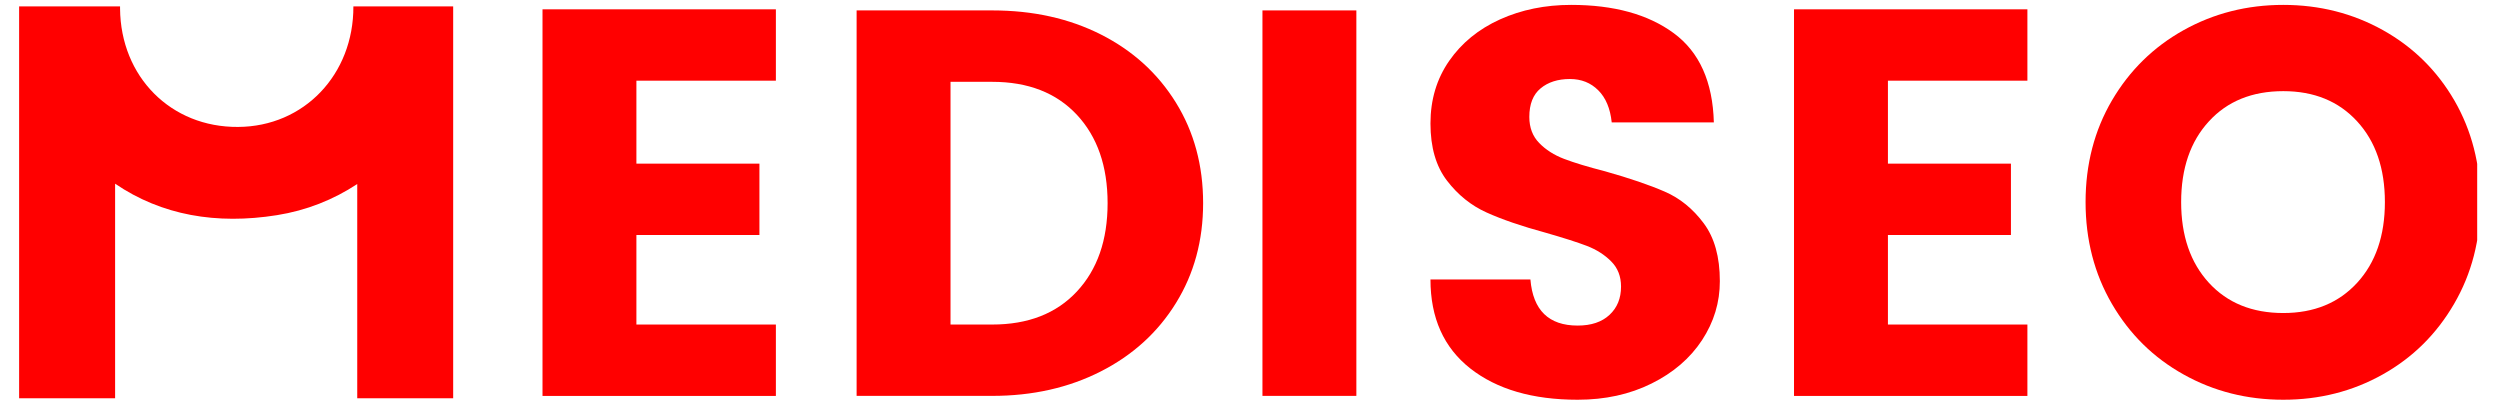
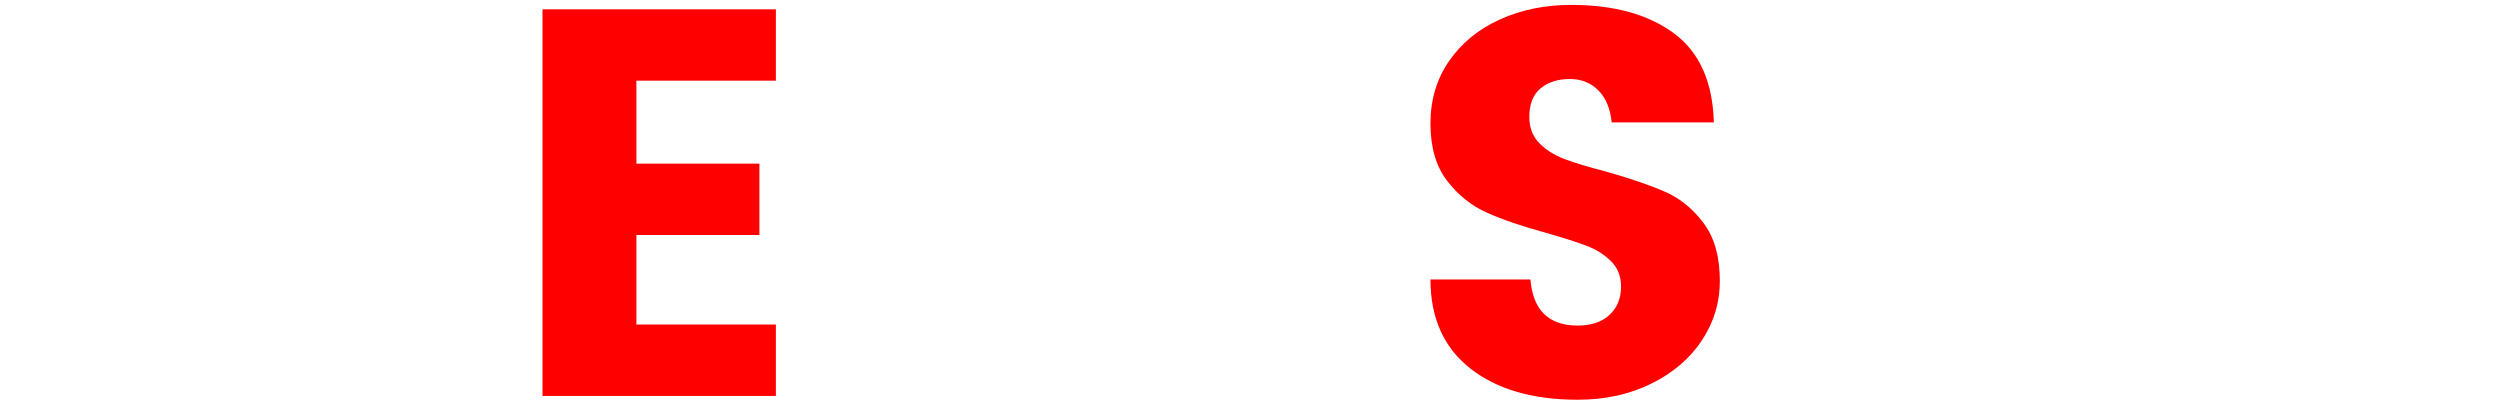
<svg xmlns="http://www.w3.org/2000/svg" width="250" zoomAndPan="magnify" viewBox="0 0 187.5 31.5" height="42" preserveAspectRatio="xMidYMid meet" version="1.0">
  <defs>
    <clipPath id="88c7ec51f0">
-       <path d="M 1.219 0 L 34 0 L 34 30 L 1.219 30 Z M 1.219 0 " clip-rule="nonzero" />
-     </clipPath>
+       </clipPath>
    <clipPath id="2449bfbb95">
      <path d="M 156 0 L 185.789 0 L 185.789 30 L 156 30 Z M 156 0 " clip-rule="nonzero" />
    </clipPath>
  </defs>
  <g clip-path="url(#88c7ec51f0)">
    <path fill="#ff0000" d="M 26.793 0.48 L 26.504 0.48 C 26.523 5.59 22.801 9.496 17.855 9.52 C 12.812 9.559 9.047 5.754 9.004 0.645 C 9.004 0.582 9.004 0.543 9.004 0.48 L 8.633 0.48 C 6.234 0.48 3.875 0.48 1.457 0.48 L 1.434 0.48 C 1.434 10.305 1.434 20.066 1.434 29.871 C 3.855 29.871 6.234 29.871 8.633 29.871 C 8.633 24.492 8.633 19.137 8.633 13.777 C 12.129 16.156 16.242 16.859 20.773 16.137 C 22.984 15.785 25.016 14.977 26.793 13.801 C 26.793 19.156 26.793 24.512 26.793 29.871 C 29.211 29.871 31.59 29.871 33.988 29.871 C 33.988 20.066 33.988 10.285 33.988 0.48 C 31.57 0.48 29.211 0.48 26.793 0.48 Z M 26.793 0.48 " fill-opacity="1" fill-rule="nonzero" />
  </g>
  <path fill="#ff0000" d="M 47.73 6.051 L 47.73 12.273 L 56.957 12.273 L 56.957 17.625 L 47.73 17.625 L 47.73 24.34 L 58.191 24.34 L 58.191 29.695 L 40.688 29.695 L 40.688 0.699 L 58.191 0.699 L 58.191 6.051 Z M 47.73 6.051 " fill-opacity="1" fill-rule="nonzero" />
-   <path fill="#ff0000" d="M 88.195 22.73 C 86.836 24.93 84.957 26.637 82.555 27.859 C 80.152 29.082 77.438 29.691 74.418 29.691 L 64.246 29.691 L 64.246 0.781 L 74.418 0.781 C 77.469 0.781 80.188 1.383 82.574 2.59 C 84.965 3.801 86.836 5.504 88.195 7.699 C 89.555 9.895 90.234 12.41 90.234 15.234 C 90.234 18.039 89.555 20.535 88.195 22.73 Z M 80.762 21.867 C 82.301 20.219 83.07 18.012 83.07 15.238 C 83.07 12.465 82.301 10.254 80.762 8.605 C 79.223 6.961 77.109 6.137 74.418 6.137 L 71.289 6.137 L 71.289 24.34 L 74.418 24.34 C 77.109 24.34 79.223 23.516 80.762 21.867 Z M 80.762 21.867 " fill-opacity="1" fill-rule="nonzero" />
-   <path fill="#ff0000" d="M 94.684 0.781 L 101.727 0.781 L 101.727 29.691 L 94.684 29.691 Z M 94.684 0.781 " fill-opacity="1" fill-rule="nonzero" />
  <path fill="#ff0000" d="M 127.652 25.512 C 126.758 26.871 125.496 27.957 123.863 28.766 C 122.227 29.578 120.383 29.98 118.324 29.98 C 114.945 29.98 112.262 29.195 110.27 27.633 C 108.281 26.066 107.285 23.844 107.285 20.961 L 114.781 20.961 C 114.973 23.266 116.156 24.418 118.324 24.418 C 119.34 24.418 120.137 24.152 120.711 23.617 C 121.289 23.082 121.578 22.375 121.578 21.496 C 121.578 20.727 121.332 20.094 120.836 19.602 C 120.344 19.105 119.738 18.723 119.023 18.445 C 118.309 18.172 117.281 17.844 115.934 17.457 C 114.125 16.965 112.641 16.457 111.488 15.934 C 110.332 15.414 109.344 14.617 108.523 13.547 C 107.699 12.473 107.285 11.047 107.285 9.262 C 107.285 7.477 107.754 5.914 108.688 4.566 C 109.621 3.223 110.891 2.184 112.496 1.457 C 114.105 0.73 115.883 0.367 117.832 0.367 C 121.043 0.367 123.609 1.074 125.531 2.488 C 127.453 3.902 128.457 6.133 128.539 9.18 L 120.879 9.18 C 120.77 8.137 120.434 7.332 119.867 6.77 C 119.305 6.207 118.598 5.926 117.746 5.926 C 116.84 5.926 116.105 6.16 115.543 6.629 C 114.98 7.094 114.699 7.809 114.699 8.77 C 114.699 9.566 114.945 10.219 115.441 10.727 C 115.934 11.234 116.559 11.633 117.312 11.918 C 118.07 12.207 119.09 12.516 120.383 12.848 C 122.223 13.367 123.711 13.875 124.852 14.371 C 125.992 14.863 126.965 15.656 127.773 16.738 C 128.586 17.824 128.988 19.27 128.988 21.082 C 128.992 22.676 128.543 24.152 127.652 25.512 Z M 127.652 25.512 " fill-opacity="1" fill-rule="nonzero" />
-   <path fill="#ff0000" d="M 141.594 6.051 L 141.594 12.273 L 150.82 12.273 L 150.82 17.625 L 141.594 17.625 L 141.594 24.34 L 152.055 24.34 L 152.055 29.695 L 134.551 29.695 L 134.551 0.699 L 152.055 0.699 L 152.055 6.051 Z M 141.594 6.051 " fill-opacity="1" fill-rule="nonzero" />
  <g clip-path="url(#2449bfbb95)">
-     <path fill="#ff0000" d="M 178.723 2.262 C 180.988 3.527 182.773 5.285 184.078 7.535 C 185.379 9.785 186.031 12.328 186.031 15.156 C 186.031 17.984 185.375 20.531 184.055 22.793 C 182.738 25.059 180.953 26.824 178.699 28.086 C 176.449 29.348 173.965 29.98 171.246 29.98 C 168.527 29.98 166.035 29.352 163.77 28.086 C 161.504 26.824 159.715 25.059 158.395 22.793 C 157.078 20.531 156.418 17.984 156.418 15.156 C 156.418 12.328 157.078 9.785 158.395 7.535 C 159.715 5.285 161.504 3.527 163.77 2.262 C 166.035 1 168.527 0.367 171.246 0.367 C 173.965 0.367 176.457 1 178.723 2.262 Z M 165.668 9.102 C 164.281 10.609 163.586 12.629 163.586 15.156 C 163.586 17.68 164.281 19.699 165.668 21.211 C 167.051 22.719 168.914 23.477 171.246 23.477 C 173.555 23.477 175.398 22.719 176.785 21.211 C 178.172 19.699 178.867 17.68 178.867 15.156 C 178.867 12.629 178.172 10.609 176.785 9.102 C 175.398 7.59 173.555 6.836 171.246 6.836 C 168.914 6.836 167.051 7.59 165.668 9.102 Z M 165.668 9.102 " fill-opacity="1" fill-rule="nonzero" />
-   </g>
+     </g>
</svg>